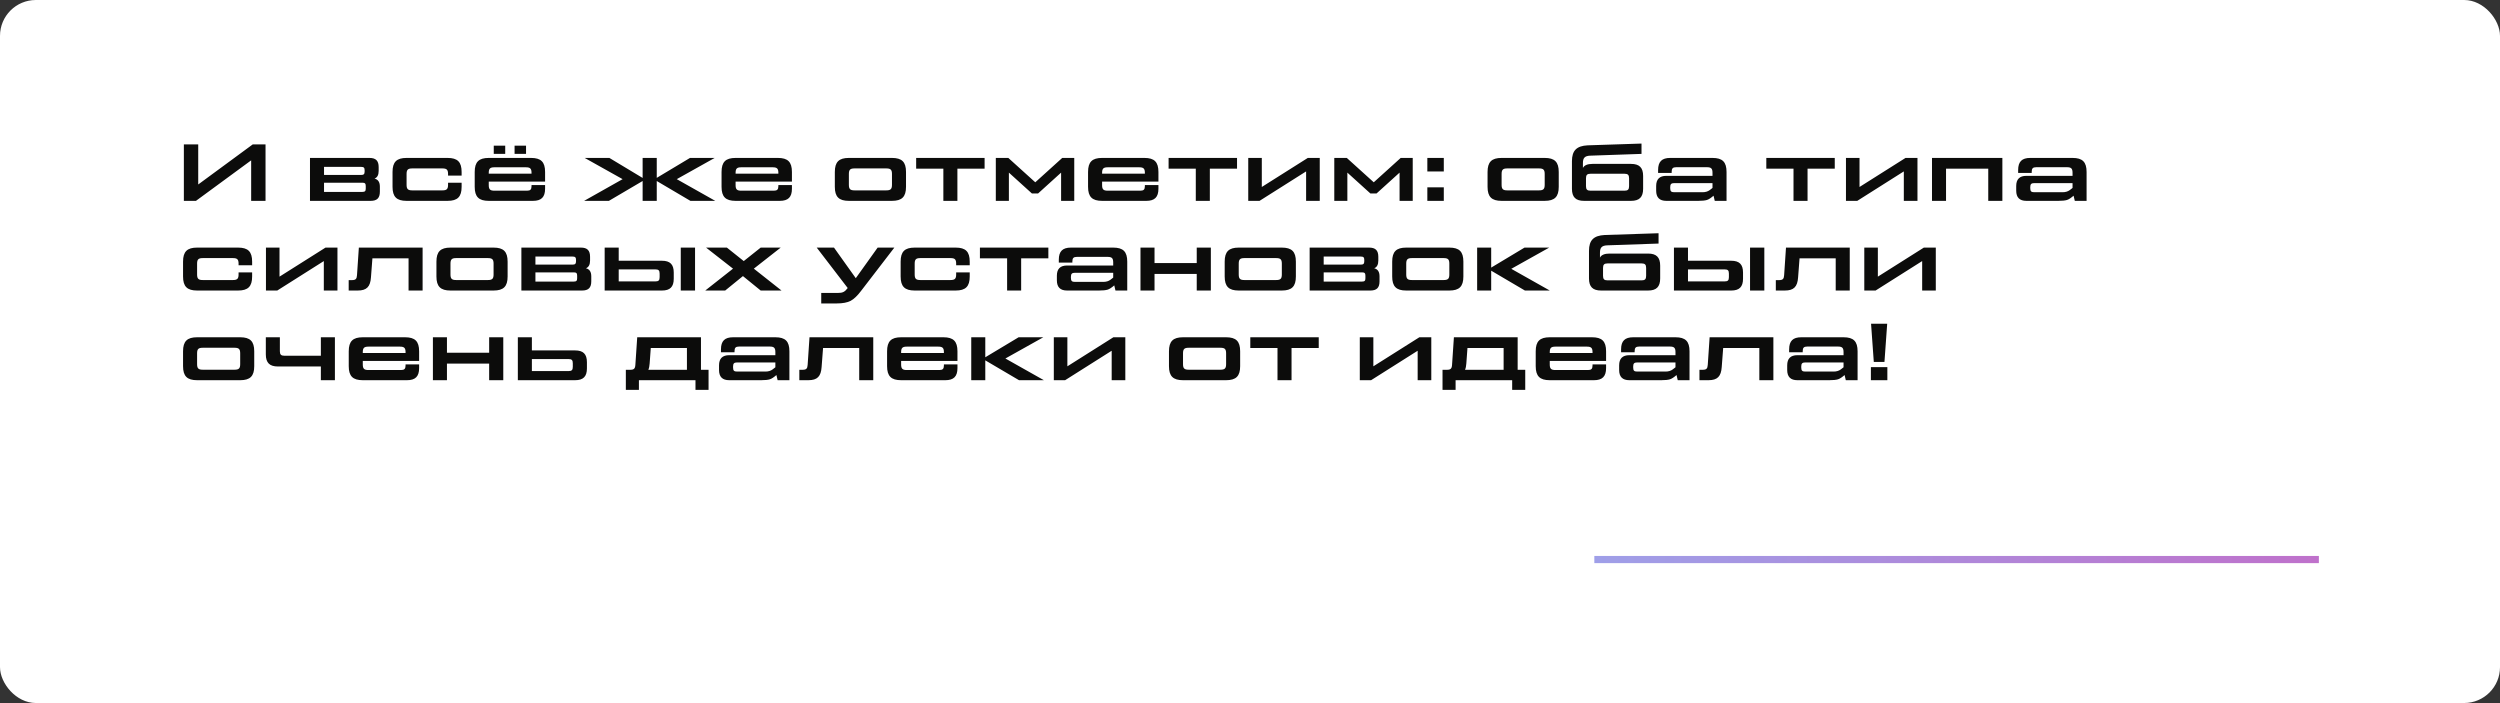
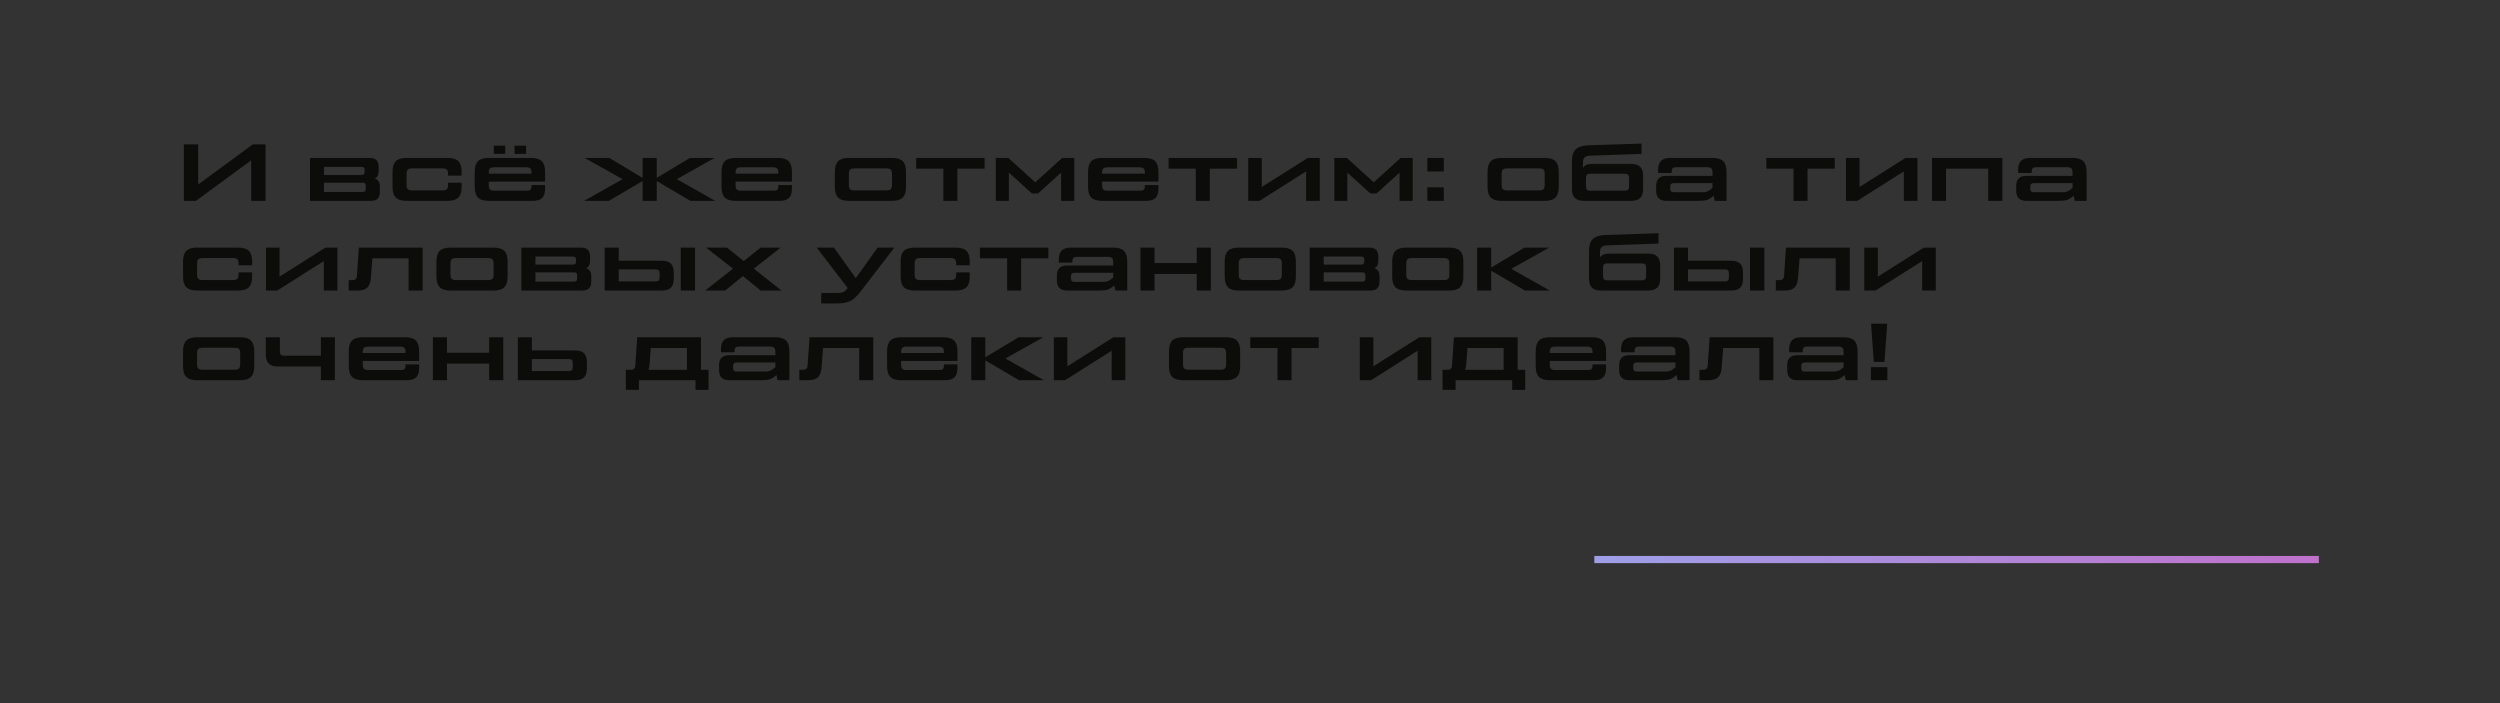
<svg xmlns="http://www.w3.org/2000/svg" width="1394" height="392" viewBox="0 0 1394 392" fill="none">
  <rect x="0" y="0" width="1394" height="392" fill="#333333" stroke="none" />
-   <rect width="1394" height="392" rx="20" fill="white" />
  <path d="M110.53 102.865V80.5H102.52V112H109.27L140.05 89.41V112H148.06V80.5H140.95L110.53 102.865ZM208.847 99.58C210.377 98.995 211.142 97.555 211.142 95.26V93.19C211.142 89.635 209.567 88.06 206.012 88.06H172.847V112H206.687C210.242 112 211.817 110.425 211.817 106.87V104.08C211.817 101.56 210.827 100.075 208.847 99.58ZM201.377 93.055C202.817 93.055 203.312 93.505 203.312 94.9V95.665C203.312 97.06 202.817 97.555 201.377 97.555H180.677V93.055H201.377ZM203.942 105.16C203.942 106.555 203.492 107.005 202.052 107.005H180.677V101.875H202.052C203.492 101.875 203.942 102.325 203.942 103.765V105.16ZM218.878 104.17C218.878 109.75 221.173 112 226.708 112H249.568C255.103 112 257.398 109.75 257.398 104.17V101.875H249.838V103.045C249.838 105.43 249.073 106.15 246.688 106.15H229.858C227.473 106.15 226.708 105.43 226.708 103.045V97.015C226.708 94.63 227.473 93.91 229.858 93.91H246.688C249.073 93.91 249.838 94.63 249.838 97.015V97.915H257.398V95.89C257.398 90.31 255.103 88.06 249.568 88.06H226.708C221.173 88.06 218.878 90.31 218.878 95.89V104.17ZM275.319 81.22V85.81H281.709V81.22H275.319ZM286.929 81.22V85.81H293.319V81.22H286.929ZM272.529 88.06C266.994 88.06 264.699 90.31 264.699 95.89V104.17C264.699 109.75 266.994 112 272.529 112H297.189C301.824 112 303.939 109.93 303.939 105.25V103.18H296.379V103.81C296.379 105.655 295.704 106.33 293.859 106.33H275.679C273.294 106.33 272.529 105.61 272.529 103.225V101.245H303.939V95.89C303.939 90.31 301.644 88.06 296.109 88.06H272.529ZM272.529 96.385C272.529 94 273.294 93.28 275.679 93.28H293.229C295.614 93.28 296.379 94 296.379 96.385V96.835H272.529V96.385ZM377.365 99.895L398.515 88.06H384.745L366.205 99.175V88.06H358.33V99.22L339.79 88.06H326.02L347.17 99.895L325.705 112H339.52L358.33 100.93V112H366.205V100.93L384.97 112H398.83L377.365 99.895ZM410.168 88.06C404.633 88.06 402.338 90.31 402.338 95.89V104.17C402.338 109.75 404.633 112 410.168 112H434.828C439.463 112 441.578 109.93 441.578 105.25V103.18H434.018V103.81C434.018 105.655 433.343 106.33 431.498 106.33H413.318C410.933 106.33 410.168 105.61 410.168 103.225V101.245H441.578V95.89C441.578 90.31 439.283 88.06 433.748 88.06H410.168ZM410.168 96.385C410.168 94 410.933 93.28 413.318 93.28H430.868C433.253 93.28 434.018 94 434.018 96.385V96.835H410.168V96.385ZM497.363 112C502.898 112 505.193 109.75 505.193 104.17V95.89C505.193 90.31 502.898 88.06 497.363 88.06H473.333C467.798 88.06 465.503 90.31 465.503 95.89V104.17C465.503 109.75 467.798 112 473.333 112H497.363ZM476.483 106.15C474.098 106.15 473.333 105.43 473.333 103.045V97.015C473.333 94.63 474.098 93.91 476.483 93.91H494.213C496.598 93.91 497.363 94.63 497.363 97.015V103.045C497.363 105.43 496.598 106.15 494.213 106.15H476.483ZM526.016 94.045V112H533.846V94.045H549.011V88.06H510.851V94.045H526.016ZM562.555 112V96.25L575.38 107.86H578.845L591.67 96.25V112H599.005V88.06H592.3L577.27 101.65L562.24 88.06H555.265V112H562.555ZM614.531 88.06C608.996 88.06 606.701 90.31 606.701 95.89V104.17C606.701 109.75 608.996 112 614.531 112H639.191C643.826 112 645.941 109.93 645.941 105.25V103.18H638.381V103.81C638.381 105.655 637.706 106.33 635.861 106.33H617.681C615.296 106.33 614.531 105.61 614.531 103.225V101.245H645.941V95.89C645.941 90.31 643.646 88.06 638.111 88.06H614.531ZM614.531 96.385C614.531 94 615.296 93.28 617.681 93.28H635.231C637.616 93.28 638.381 94 638.381 96.385V96.835H614.531V96.385ZM666.774 94.045V112H674.604V94.045H689.769V88.06H651.609V94.045H666.774ZM703.583 104.26V88.06H696.023V112H702.323L728.288 95.575V112H735.893V88.06H729.233L703.583 104.26ZM751.287 112V96.25L764.112 107.86H767.577L780.402 96.25V112H787.737V88.06H781.032L766.002 101.65L750.972 88.06H743.997V112H751.287ZM805.064 95.62V88.06H795.884V95.62H805.064ZM805.064 112V104.44H795.884V112H805.064ZM861.323 112C866.858 112 869.153 109.75 869.153 104.17V95.89C869.153 90.31 866.858 88.06 861.323 88.06H837.293C831.758 88.06 829.463 90.31 829.463 95.89V104.17C829.463 109.75 831.758 112 837.293 112H861.323ZM840.443 106.15C838.058 106.15 837.293 105.43 837.293 103.045V97.015C837.293 94.63 838.058 93.91 840.443 93.91H858.173C860.558 93.91 861.323 94.63 861.323 97.015V103.045C861.323 105.43 860.558 106.15 858.173 106.15H840.443ZM887.947 91.39C885.202 91.39 883.402 92.155 882.637 93.64V90.895C882.637 88.015 883.717 86.935 886.642 86.8L915.307 85.81V80.05L885.247 81.04C879.172 81.355 876.517 83.92 876.517 89.86V105.25C876.517 109.93 878.632 112 883.267 112H909.457C914.092 112 916.207 109.93 916.207 105.25V98.14C916.207 93.46 914.092 91.39 909.457 91.39H887.947ZM908.377 103.81C908.377 105.655 907.702 106.33 905.857 106.33H886.867C885.022 106.33 884.347 105.655 884.347 103.81V99.4C884.347 97.555 885.022 96.88 886.867 96.88H905.857C907.702 96.88 908.377 97.555 908.377 99.4V103.81ZM931.308 88.06C926.673 88.06 924.558 90.13 924.558 94.81V96.43H932.118V95.755C932.118 93.91 932.793 93.235 934.638 93.235H951.738C954.123 93.235 954.888 93.955 954.888 96.34V98.05H929.148C925.368 98.05 923.478 99.94 923.478 103.72V106.33C923.478 110.11 925.368 112 929.148 112H946.968C949.173 112 950.748 111.82 951.783 111.505C952.818 111.19 954.033 110.38 955.473 109.12L956.148 112H962.718V95.89C962.718 90.31 960.423 88.06 954.888 88.06H931.308ZM933.558 107.185C931.893 107.185 931.308 106.69 931.308 104.935V104.35C931.308 102.685 931.893 102.1 933.558 102.1H954.888V104.8L953.313 106.015C952.278 106.78 950.973 107.185 949.353 107.185H933.558ZM1000.06 94.045V112H1007.89V94.045H1023.06V88.06H984.896V94.045H1000.06ZM1036.87 104.26V88.06H1029.31V112H1035.61L1061.57 95.575V112H1069.18V88.06H1062.52L1036.87 104.26ZM1085.11 112V94.045H1108.65V112H1116.52V88.06H1077.28V112H1085.11ZM1132.07 88.06C1127.43 88.06 1125.32 90.13 1125.32 94.81V96.43H1132.88V95.755C1132.88 93.91 1133.55 93.235 1135.4 93.235H1152.5C1154.88 93.235 1155.65 93.955 1155.65 96.34V98.05H1129.91C1126.13 98.05 1124.24 99.94 1124.24 103.72V106.33C1124.24 110.11 1126.13 112 1129.91 112H1147.73C1149.93 112 1151.51 111.82 1152.54 111.505C1153.58 111.19 1154.79 110.38 1156.23 109.12L1156.91 112H1163.48V95.89C1163.48 90.31 1161.18 88.06 1155.65 88.06H1132.07ZM1134.32 107.185C1132.65 107.185 1132.07 106.69 1132.07 104.935V104.35C1132.07 102.685 1132.65 102.1 1134.32 102.1H1155.65V104.8L1154.07 106.015C1153.04 106.78 1151.73 107.185 1150.11 107.185H1134.32ZM102.07 154.17C102.07 159.75 104.365 162 109.9 162H132.76C138.295 162 140.59 159.75 140.59 154.17V151.875H133.03V153.045C133.03 155.43 132.265 156.15 129.88 156.15H113.05C110.665 156.15 109.9 155.43 109.9 153.045V147.015C109.9 144.63 110.665 143.91 113.05 143.91H129.88C132.265 143.91 133.03 144.63 133.03 147.015V147.915H140.59V145.89C140.59 140.31 138.295 138.06 132.76 138.06H109.9C104.365 138.06 102.07 140.31 102.07 145.89V154.17ZM155.856 154.26V138.06H148.296V162H154.596L180.561 145.575V162H188.166V138.06H181.506L155.856 154.26ZM199.465 162C204.46 162 206.485 159.885 206.845 154.665L207.655 144.045H227.815V162H235.645V138.06H200.095L199.06 153.45C198.925 155.565 198.295 156.195 196.18 156.195H194.425V162H199.465ZM275.216 162C280.751 162 283.046 159.75 283.046 154.17V145.89C283.046 140.31 280.751 138.06 275.216 138.06H251.186C245.651 138.06 243.356 140.31 243.356 145.89V154.17C243.356 159.75 245.651 162 251.186 162H275.216ZM254.336 156.15C251.951 156.15 251.186 155.43 251.186 153.045V147.015C251.186 144.63 251.951 143.91 254.336 143.91H272.066C274.451 143.91 275.216 144.63 275.216 147.015V153.045C275.216 155.43 274.451 156.15 272.066 156.15H254.336ZM326.724 149.58C328.254 148.995 329.019 147.555 329.019 145.26V143.19C329.019 139.635 327.444 138.06 323.889 138.06H290.724V162H324.564C328.119 162 329.694 160.425 329.694 156.87V154.08C329.694 151.56 328.704 150.075 326.724 149.58ZM319.254 143.055C320.694 143.055 321.189 143.505 321.189 144.9V145.665C321.189 147.06 320.694 147.555 319.254 147.555H298.554V143.055H319.254ZM321.819 155.16C321.819 156.555 321.369 157.005 319.929 157.005H298.554V151.875H319.929C321.369 151.875 321.819 152.325 321.819 153.765V155.16ZM337.161 162H369.111C373.611 162 375.681 159.975 375.681 155.43V151.965C375.681 147.42 373.611 145.395 369.111 145.395H344.991V138.06H337.161V162ZM387.561 162V138.06H379.596V162H387.561ZM365.421 150.21C367.221 150.21 367.806 150.795 367.806 152.595V154.53C367.806 156.33 367.221 156.915 365.421 156.915H344.991V150.21H365.421ZM404.363 162L414.263 153.945L424.163 162H435.773L420.338 149.805L435.323 138.06H424.163L414.713 145.575L405.308 138.06H393.698L408.728 149.805L393.248 162H404.363ZM477.183 155.115L465.033 138.06H455.403L472.683 160.605C471.063 162.765 469.893 163.35 467.148 163.35H457.923V169.2H466.563C469.848 169.2 472.458 168.705 474.303 167.76C476.148 166.77 478.083 164.925 480.153 162.18L498.693 138.06H489.378L477.183 155.115ZM502.197 154.17C502.197 159.75 504.492 162 510.027 162H532.887C538.422 162 540.717 159.75 540.717 154.17V151.875H533.157V153.045C533.157 155.43 532.392 156.15 530.007 156.15H513.177C510.792 156.15 510.027 155.43 510.027 153.045V147.015C510.027 144.63 510.792 143.91 513.177 143.91H530.007C532.392 143.91 533.157 144.63 533.157 147.015V147.915H540.717V145.89C540.717 140.31 538.422 138.06 532.887 138.06H510.027C504.492 138.06 502.197 140.31 502.197 145.89V154.17ZM561.567 144.045V162H569.397V144.045H584.562V138.06H546.402V144.045H561.567ZM597.143 138.06C592.508 138.06 590.393 140.13 590.393 144.81V146.43H597.953V145.755C597.953 143.91 598.628 143.235 600.473 143.235H617.573C619.958 143.235 620.723 143.955 620.723 146.34V148.05H594.983C591.203 148.05 589.313 149.94 589.313 153.72V156.33C589.313 160.11 591.203 162 594.983 162H612.803C615.008 162 616.583 161.82 617.618 161.505C618.653 161.19 619.868 160.38 621.308 159.12L621.983 162H628.553V145.89C628.553 140.31 626.258 138.06 620.723 138.06H597.143ZM599.393 157.185C597.728 157.185 597.143 156.69 597.143 154.935V154.35C597.143 152.685 597.728 152.1 599.393 152.1H620.723V154.8L619.148 156.015C618.113 156.78 616.808 157.185 615.188 157.185H599.393ZM667.299 146.7H643.764V138.06H635.934V162H643.764V152.73H667.299V162H675.174V138.06H667.299V146.7ZM714.748 162C720.283 162 722.578 159.75 722.578 154.17V145.89C722.578 140.31 720.283 138.06 714.748 138.06H690.718C685.183 138.06 682.888 140.31 682.888 145.89V154.17C682.888 159.75 685.183 162 690.718 162H714.748ZM693.868 156.15C691.483 156.15 690.718 155.43 690.718 153.045V147.015C690.718 144.63 691.483 143.91 693.868 143.91H711.598C713.983 143.91 714.748 144.63 714.748 147.015V153.045C714.748 155.43 713.983 156.15 711.598 156.15H693.868ZM766.257 149.58C767.787 148.995 768.552 147.555 768.552 145.26V143.19C768.552 139.635 766.977 138.06 763.422 138.06H730.257V162H764.097C767.652 162 769.227 160.425 769.227 156.87V154.08C769.227 151.56 768.237 150.075 766.257 149.58ZM758.787 143.055C760.227 143.055 760.722 143.505 760.722 144.9V145.665C760.722 147.06 760.227 147.555 758.787 147.555H738.087V143.055H758.787ZM761.352 155.16C761.352 156.555 760.902 157.005 759.462 157.005H738.087V151.875H759.462C760.902 151.875 761.352 152.325 761.352 153.765V155.16ZM808.148 162C813.683 162 815.978 159.75 815.978 154.17V145.89C815.978 140.31 813.683 138.06 808.148 138.06H784.118C778.583 138.06 776.288 140.31 776.288 145.89V154.17C776.288 159.75 778.583 162 784.118 162H808.148ZM787.268 156.15C784.883 156.15 784.118 155.43 784.118 153.045V147.015C784.118 144.63 784.883 143.91 787.268 143.91H804.998C807.383 143.91 808.148 144.63 808.148 147.015V153.045C808.148 155.43 807.383 156.15 804.998 156.15H787.268ZM842.691 149.895L863.841 138.06H850.071L831.486 149.22V138.06H823.656V162H831.486V150.93L850.296 162H864.156L842.691 149.895ZM897.453 141.39C894.708 141.39 892.908 142.155 892.143 143.64V140.895C892.143 138.015 893.223 136.935 896.148 136.8L924.813 135.81V130.05L894.753 131.04C888.678 131.355 886.023 133.92 886.023 139.86V155.25C886.023 159.93 888.138 162 892.773 162H918.963C923.598 162 925.713 159.93 925.713 155.25V148.14C925.713 143.46 923.598 141.39 918.963 141.39H897.453ZM917.883 153.81C917.883 155.655 917.208 156.33 915.363 156.33H896.373C894.528 156.33 893.853 155.655 893.853 153.81V149.4C893.853 147.555 894.528 146.88 896.373 146.88H915.363C917.208 146.88 917.883 147.555 917.883 149.4V153.81ZM933.389 162H965.339C969.839 162 971.909 159.975 971.909 155.43V151.965C971.909 147.42 969.839 145.395 965.339 145.395H941.219V138.06H933.389V162ZM983.789 162V138.06H975.824V162H983.789ZM961.649 150.21C963.449 150.21 964.034 150.795 964.034 152.595V154.53C964.034 156.33 963.449 156.915 961.649 156.915H941.219V150.21H961.649ZM995.237 162C1000.23 162 1002.26 159.885 1002.62 154.665L1003.43 144.045H1023.59V162H1031.42V138.06H995.867L994.832 153.45C994.697 155.565 994.067 156.195 991.952 156.195H990.197V162H995.237ZM1047.09 154.26V138.06H1039.53V162H1045.83L1071.8 145.575V162H1079.4V138.06H1072.74L1047.09 154.26ZM133.93 212C139.465 212 141.76 209.75 141.76 204.17V195.89C141.76 190.31 139.465 188.06 133.93 188.06H109.9C104.365 188.06 102.07 190.31 102.07 195.89V204.17C102.07 209.75 104.365 212 109.9 212H133.93ZM113.05 206.15C110.665 206.15 109.9 205.43 109.9 203.045V197.015C109.9 194.63 110.665 193.91 113.05 193.91H130.78C133.165 193.91 133.93 194.63 133.93 197.015V203.045C133.93 205.43 133.165 206.15 130.78 206.15H113.05ZM148.223 188.06V197.6C148.223 202.28 150.338 204.35 154.973 204.35H178.913V212H186.743V188.06H178.913V198.365H158.573C156.728 198.365 156.053 197.69 156.053 195.845V188.06H148.223ZM202.289 188.06C196.754 188.06 194.459 190.31 194.459 195.89V204.17C194.459 209.75 196.754 212 202.289 212H226.949C231.584 212 233.699 209.93 233.699 205.25V203.18H226.139V203.81C226.139 205.655 225.464 206.33 223.619 206.33H205.439C203.054 206.33 202.289 205.61 202.289 203.225V201.245H233.699V195.89C233.699 190.31 231.404 188.06 225.869 188.06H202.289ZM202.289 196.385C202.289 194 203.054 193.28 205.439 193.28H222.989C225.374 193.28 226.139 194 226.139 196.385V196.835H202.289V196.385ZM272.753 196.7H249.218V188.06H241.388V212H249.218V202.73H272.753V212H280.628V188.06H272.753V196.7ZM288.747 212H320.697C325.197 212 327.267 209.975 327.267 205.43V201.965C327.267 197.42 325.197 195.395 320.697 195.395H296.577V188.06H288.747V212ZM317.007 200.21C318.807 200.21 319.392 200.795 319.392 202.595V204.53C319.392 206.33 318.807 206.915 317.007 206.915H296.577V200.21H317.007ZM390.863 188.06H355.313L354.278 203.45C354.143 205.565 353.468 206.195 351.443 206.195H348.968V217.4H356.258V212H387.803V217.4H395.093V206.195H390.863V188.06ZM362.873 194.045H383.033V206.195H361.523C361.928 205.25 362.153 204.08 362.243 202.685L362.873 194.045ZM408.762 188.06C404.127 188.06 402.012 190.13 402.012 194.81V196.43H409.572V195.755C409.572 193.91 410.247 193.235 412.092 193.235H429.192C431.577 193.235 432.342 193.955 432.342 196.34V198.05H406.602C402.822 198.05 400.932 199.94 400.932 203.72V206.33C400.932 210.11 402.822 212 406.602 212H424.422C426.627 212 428.202 211.82 429.237 211.505C430.272 211.19 431.487 210.38 432.927 209.12L433.602 212H440.172V195.89C440.172 190.31 437.877 188.06 432.342 188.06H408.762ZM411.012 207.185C409.347 207.185 408.762 206.69 408.762 204.935V204.35C408.762 202.685 409.347 202.1 411.012 202.1H432.342V204.8L430.767 206.015C429.732 206.78 428.427 207.185 426.807 207.185H411.012ZM450.748 212C455.743 212 457.768 209.885 458.128 204.665L458.938 194.045H479.098V212H486.928V188.06H451.378L450.343 203.45C450.208 205.565 449.578 206.195 447.463 206.195H445.708V212H450.748ZM502.469 188.06C496.934 188.06 494.639 190.31 494.639 195.89V204.17C494.639 209.75 496.934 212 502.469 212H527.129C531.764 212 533.879 209.93 533.879 205.25V203.18H526.319V203.81C526.319 205.655 525.644 206.33 523.799 206.33H505.619C503.234 206.33 502.469 205.61 502.469 203.225V201.245H533.879V195.89C533.879 190.31 531.584 188.06 526.049 188.06H502.469ZM502.469 196.385C502.469 194 503.234 193.28 505.619 193.28H523.169C525.554 193.28 526.319 194 526.319 196.385V196.835H502.469V196.385ZM560.603 199.895L581.753 188.06H567.983L549.398 199.22V188.06H541.568V212H549.398V200.93L568.208 212H582.068L560.603 199.895ZM595.168 204.26V188.06H587.608V212H593.908L619.873 195.575V212H627.478V188.06H620.818L595.168 204.26ZM683.679 212C689.214 212 691.509 209.75 691.509 204.17V195.89C691.509 190.31 689.214 188.06 683.679 188.06H659.649C654.114 188.06 651.819 190.31 651.819 195.89V204.17C651.819 209.75 654.114 212 659.649 212H683.679ZM662.799 206.15C660.414 206.15 659.649 205.43 659.649 203.045V197.015C659.649 194.63 660.414 193.91 662.799 193.91H680.529C682.914 193.91 683.679 194.63 683.679 197.015V203.045C683.679 205.43 682.914 206.15 680.529 206.15H662.799ZM712.331 194.045V212H720.162V194.045H735.327V188.06H697.166V194.045H712.331ZM765.782 204.26V188.06H758.222V212H764.522L790.487 195.575V212H798.092V188.06H791.432L765.782 204.26ZM846.246 188.06H810.696L809.661 203.45C809.526 205.565 808.851 206.195 806.826 206.195H804.351V217.4H811.641V212H843.186V217.4H850.476V206.195H846.246V188.06ZM818.256 194.045H838.416V206.195H816.906C817.311 205.25 817.536 204.08 817.626 202.685L818.256 194.045ZM864.144 188.06C858.609 188.06 856.314 190.31 856.314 195.89V204.17C856.314 209.75 858.609 212 864.144 212H888.804C893.439 212 895.554 209.93 895.554 205.25V203.18H887.994V203.81C887.994 205.655 887.319 206.33 885.474 206.33H867.294C864.909 206.33 864.144 205.61 864.144 203.225V201.245H895.554V195.89C895.554 190.31 893.259 188.06 887.724 188.06H864.144ZM864.144 196.385C864.144 194 864.909 193.28 867.294 193.28H884.844C887.229 193.28 887.994 194 887.994 196.385V196.835H864.144V196.385ZM910.668 188.06C906.033 188.06 903.918 190.13 903.918 194.81V196.43H911.478V195.755C911.478 193.91 912.153 193.235 913.998 193.235H931.098C933.483 193.235 934.248 193.955 934.248 196.34V198.05H908.508C904.728 198.05 902.838 199.94 902.838 203.72V206.33C902.838 210.11 904.728 212 908.508 212H926.328C928.533 212 930.108 211.82 931.143 211.505C932.178 211.19 933.393 210.38 934.833 209.12L935.508 212H942.078V195.89C942.078 190.31 939.783 188.06 934.248 188.06H910.668ZM912.918 207.185C911.253 207.185 910.668 206.69 910.668 204.935V204.35C910.668 202.685 911.253 202.1 912.918 202.1H934.248V204.8L932.673 206.015C931.638 206.78 930.333 207.185 928.713 207.185H912.918ZM952.654 212C957.649 212 959.674 209.885 960.034 204.665L960.844 194.045H981.004V212H988.834V188.06H953.284L952.249 203.45C952.114 205.565 951.484 206.195 949.369 206.195H947.614V212H952.654ZM1004.38 188.06C999.74 188.06 997.625 190.13 997.625 194.81V196.43H1005.19V195.755C1005.19 193.91 1005.86 193.235 1007.71 193.235H1024.81C1027.19 193.235 1027.96 193.955 1027.96 196.34V198.05H1002.22C998.435 198.05 996.545 199.94 996.545 203.72V206.33C996.545 210.11 998.435 212 1002.22 212H1020.04C1022.24 212 1023.82 211.82 1024.85 211.505C1025.89 211.19 1027.1 210.38 1028.54 209.12L1029.22 212H1035.79V195.89C1035.79 190.31 1033.49 188.06 1027.96 188.06H1004.38ZM1006.63 207.185C1004.96 207.185 1004.38 206.69 1004.38 204.935V204.35C1004.38 202.685 1004.96 202.1 1006.63 202.1H1027.96V204.8L1026.38 206.015C1025.35 206.78 1024.04 207.185 1022.42 207.185H1006.63ZM1044.83 201.83H1050.77L1052.3 180.5H1043.3L1044.83 201.83ZM1052.39 212V204.71H1043.21V212H1052.39Z" fill="#0C0C0B" />
  <path d="M889 312L1293 312" stroke="url(#paint0_linear_468_726)" stroke-width="4" />
  <defs>
    <linearGradient id="paint0_linear_468_726" x1="1293" y1="312.982" x2="889" y2="312.982" gradientUnits="userSpaceOnUse">
      <stop stop-color="#BF71CB" />
      <stop offset="1" stop-color="#9F9FE8" />
    </linearGradient>
  </defs>
</svg>